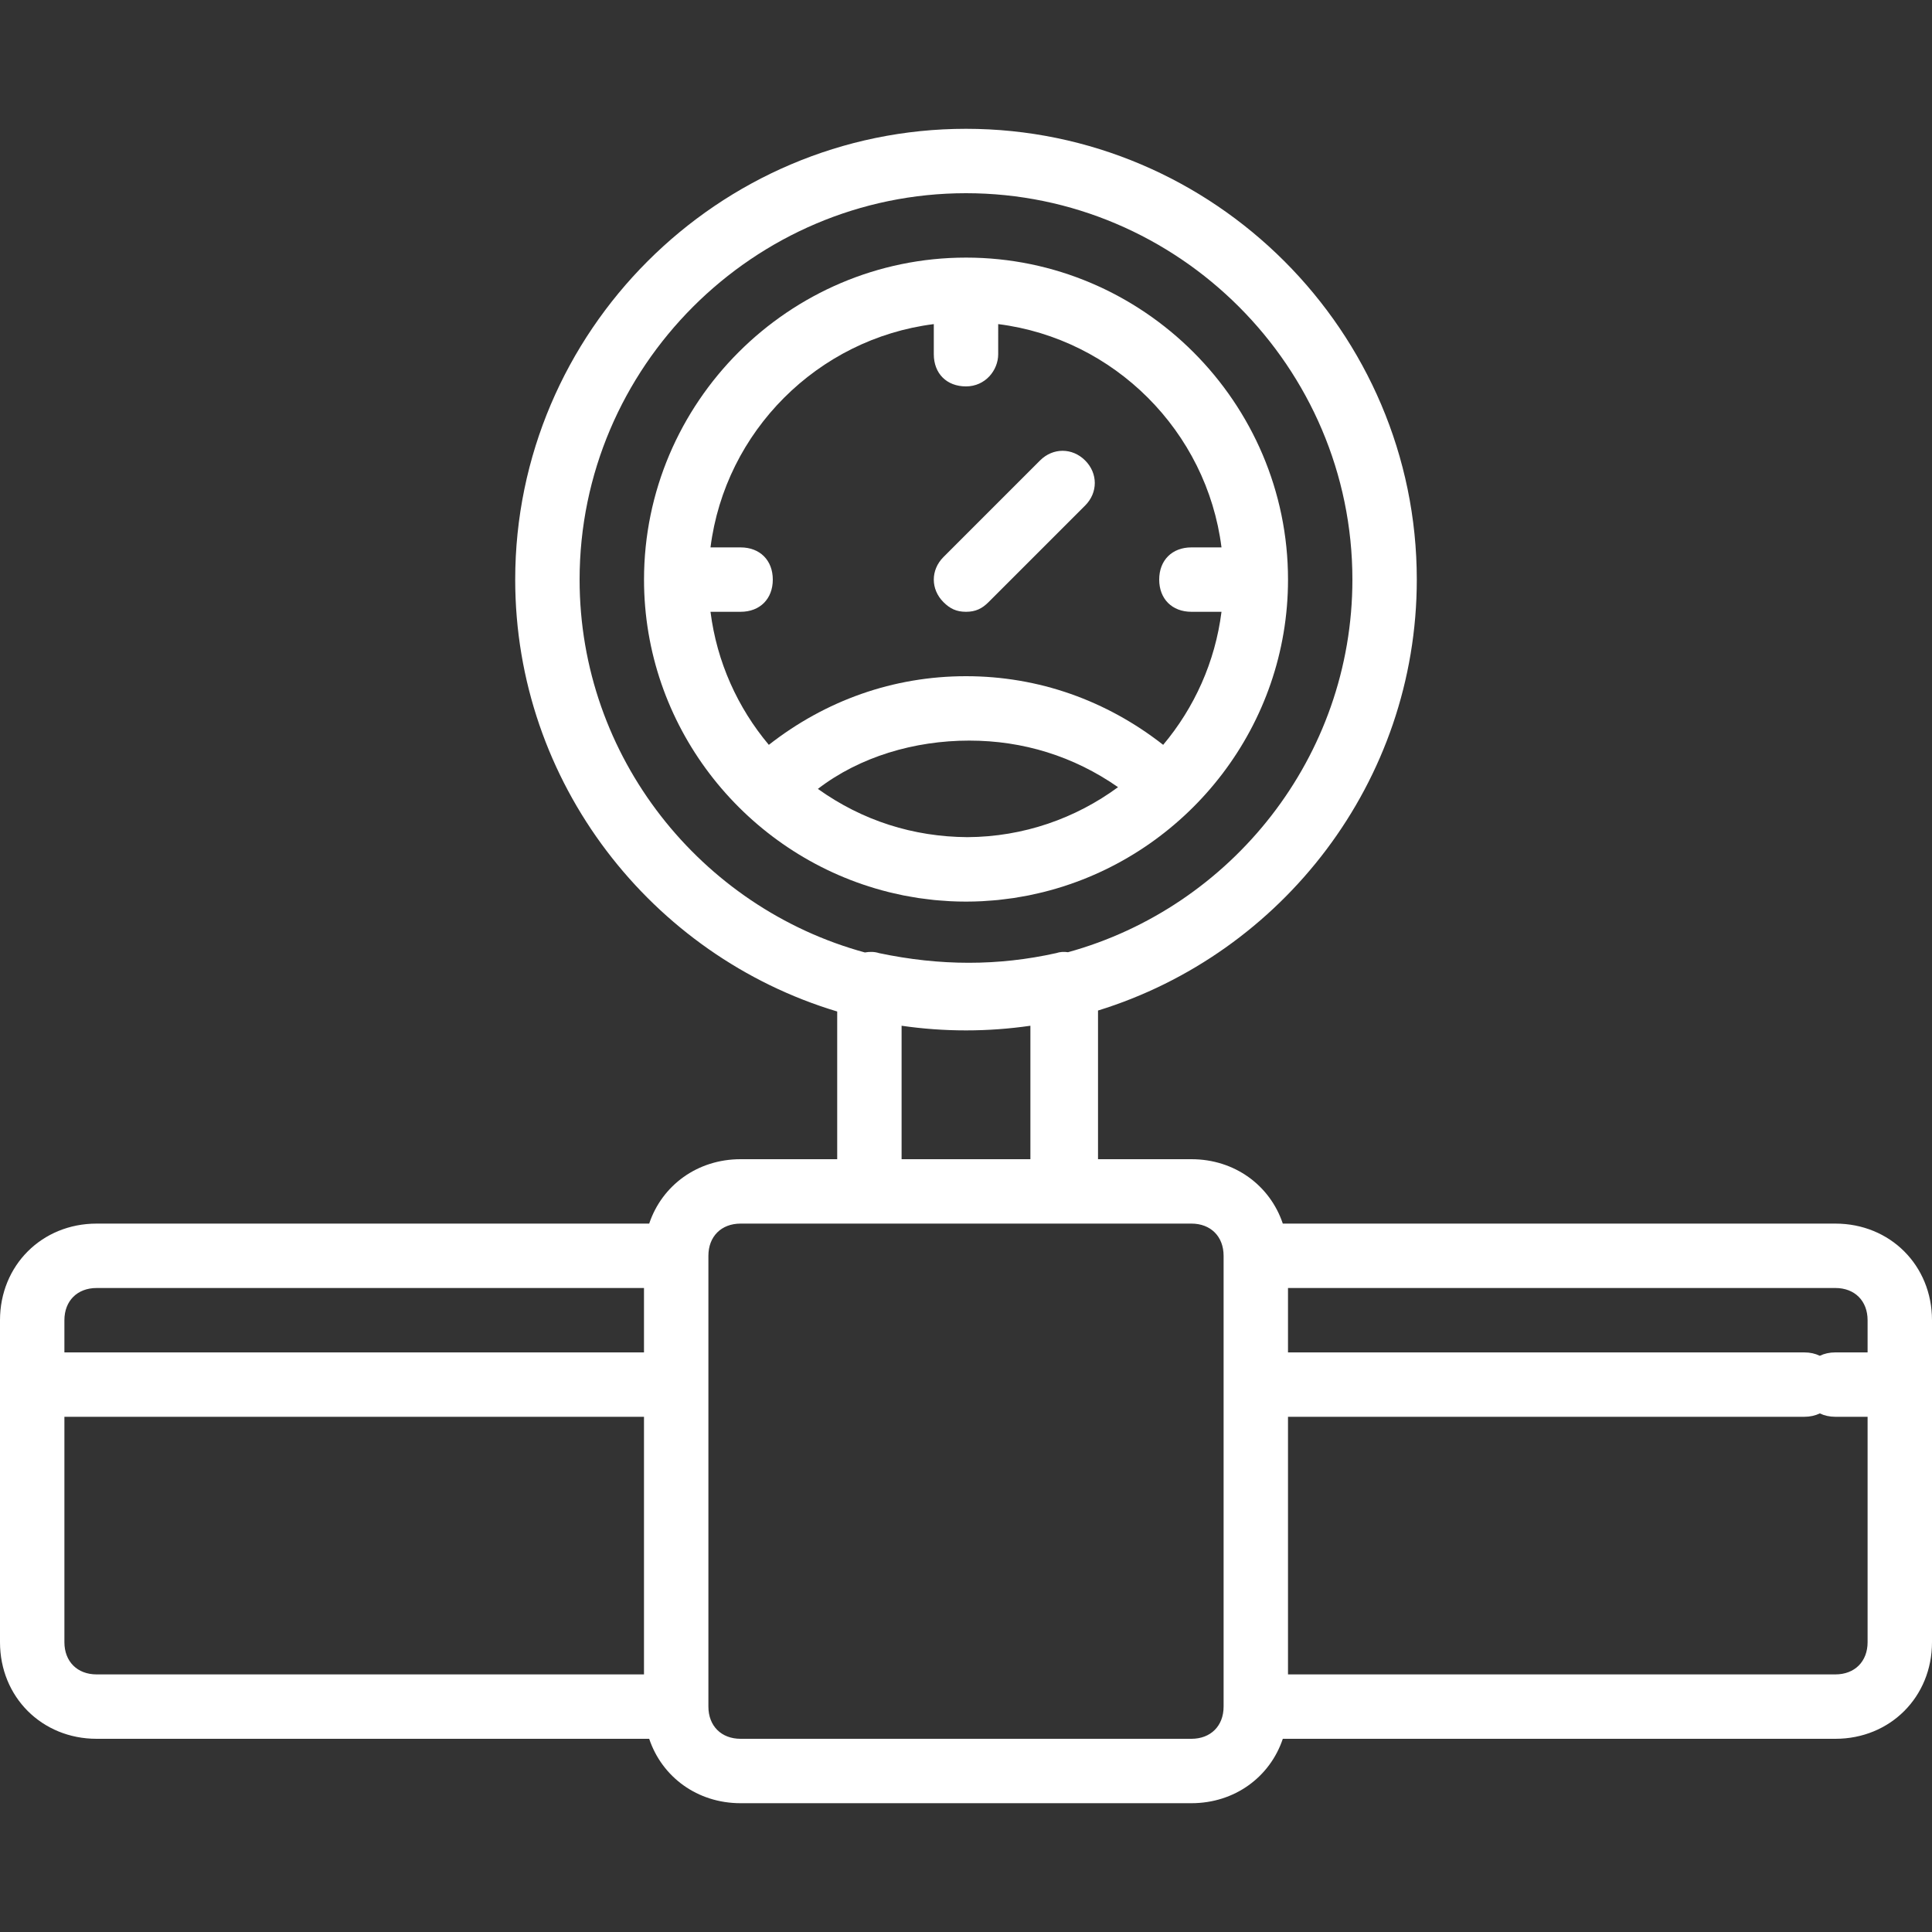
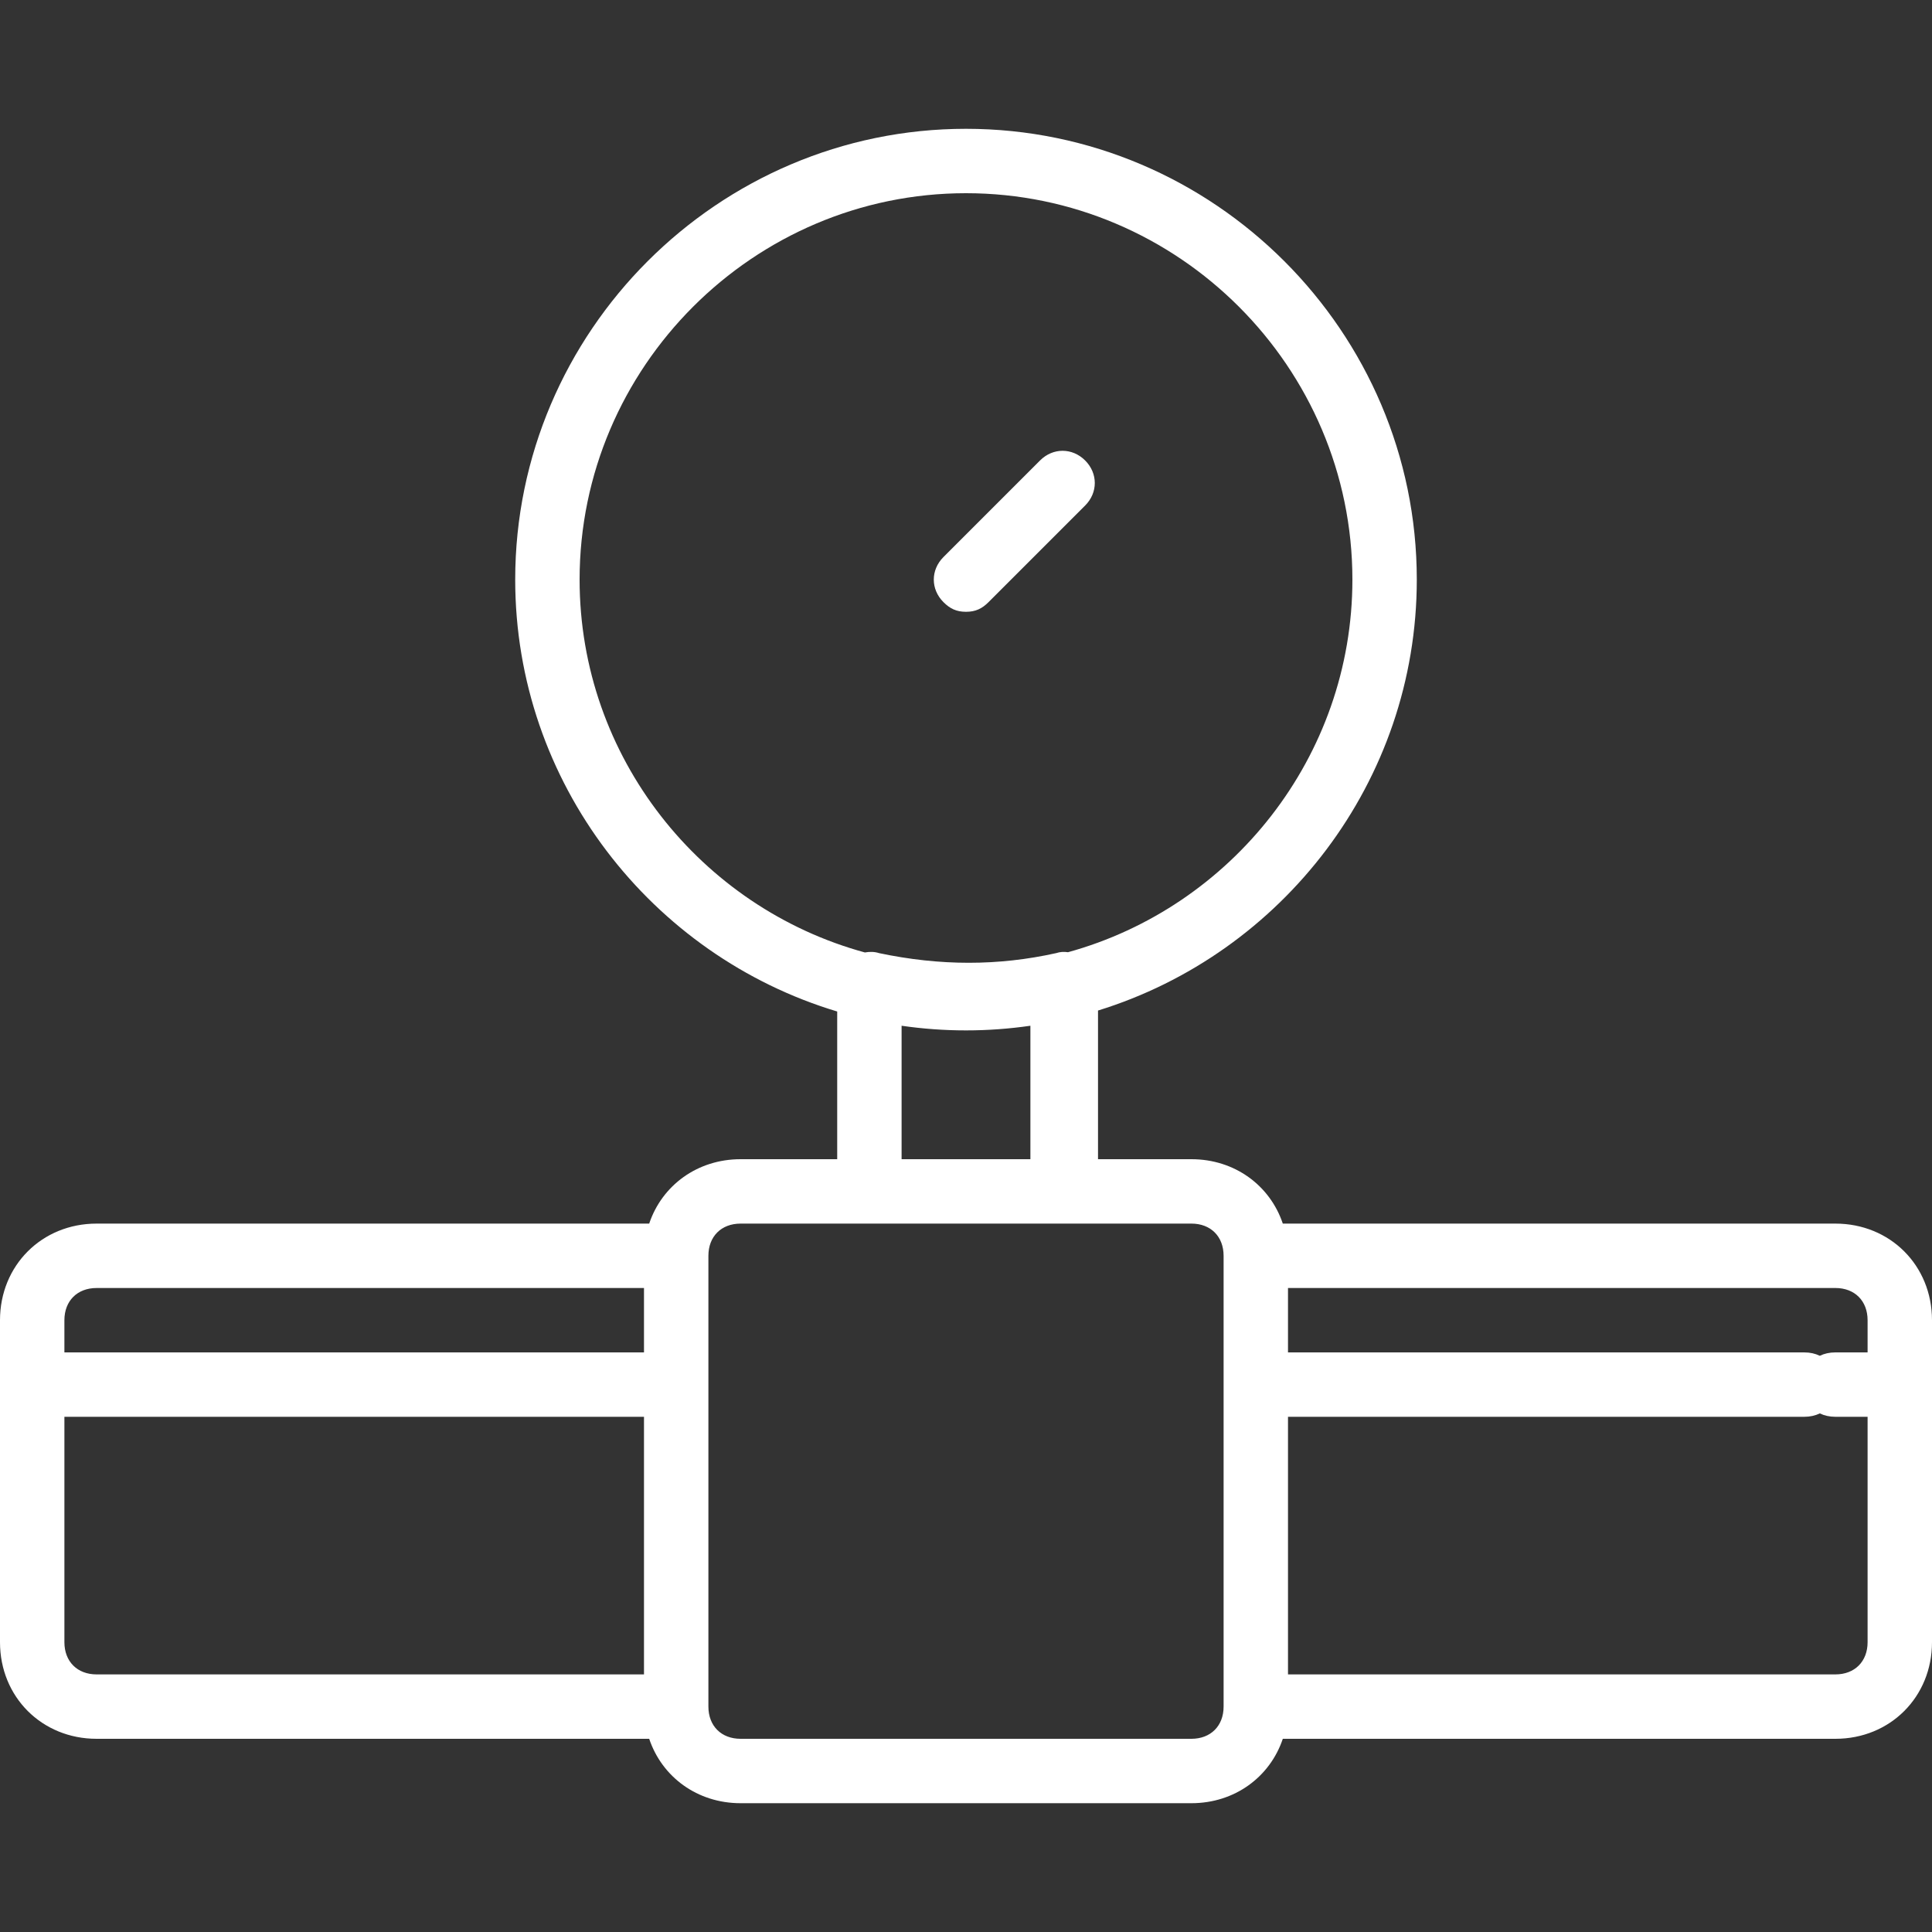
<svg xmlns="http://www.w3.org/2000/svg" version="1.1" x="0px" y="0px" width="512px" height="512px" viewBox="0 0 512 512" enable-background="new 0 0 512 512" xml:space="preserve">
  <rect x="0" y="0" width="512" height="512" fill="#333333" stroke="none" />
  <g>
-     <path fill="#fff" d="M231.972,235.445c1.184,0.35,2.376,0.68,3.581,0.979c0.37,0.093,0.745,0.172,1.117,0.259   c0.907,0.212,1.815,0.423,2.732,0.606c0.622,0.125,1.252,0.227,1.878,0.338c0.707,0.124,1.41,0.257,2.122,0.363   c0.803,0.121,1.614,0.212,2.424,0.31c0.566,0.068,1.128,0.149,1.697,0.206c0.957,0.096,1.922,0.159,2.886,0.222   c0.442,0.029,0.881,0.074,1.326,0.097c1.415,0.07,2.836,0.109,4.267,0.109c1.43,0,2.852-0.039,4.267-0.109   c0.444-0.022,0.882-0.067,1.326-0.097c0.965-0.063,1.93-0.126,2.886-0.222c0.569-0.057,1.131-0.138,1.697-0.206   c0.809-0.098,1.621-0.19,2.424-0.31c0.712-0.107,1.415-0.239,2.122-0.363c0.626-0.111,1.256-0.213,1.878-0.338   c0.918-0.183,1.825-0.393,2.732-0.606c0.372-0.087,0.746-0.167,1.117-0.259c1.205-0.299,2.396-0.629,3.581-0.979   c0.033-0.01,0.066-0.018,0.1-0.029c35.277-10.477,61.205-43.256,61.205-81.816c0-46.933-38.4-85.333-85.333-85.333   c-46.932,0-85.333,38.399-85.333,85.333c-0.002,38.56,25.926,71.339,61.203,81.816   C231.905,235.426,231.938,235.434,231.972,235.445z M188.29,162.133h7.977c5.12,0,8.533-3.413,8.533-8.533   s-3.413-8.533-8.533-8.533h-7.977c3.882-30.757,28.421-55.295,59.177-59.177v7.977c0,5.12,3.413,8.533,8.533,8.533   c5.12,0,8.533-4.267,8.533-8.533V85.89c30.756,3.882,55.294,28.421,59.177,59.177h-7.977c-5.12,0-8.533,3.413-8.533,8.533   s3.413,8.533,8.533,8.533h7.977c-1.68,13.304-7.213,25.446-15.457,35.258C293.237,185.641,275.263,179.2,256,179.2   s-37.237,6.442-52.253,18.191C195.503,187.579,189.969,175.437,188.29,162.133z M256.854,196.266   c14.237,0,27.649,4.12,39.436,12.34c-11.224,8.255-25.03,13.173-39.932,13.25c-14.322-0.097-27.802-4.355-39.611-12.791   C227.84,200.533,242.347,196.266,256.854,196.266z" />
    <path fill="#fff" d="M486.399,324.267H339.957c-3.391-10.104-12.734-17.067-24.224-17.067h-24.747v-39.397   c48.776-15.049,84.48-60.657,84.48-114.203c0-65.707-53.76-119.466-119.466-119.466c-65.706,0-119.466,53.759-119.466,119.466   c0,53.858,36.122,99.68,85.333,114.458V307.2h-25.6c-11.49,0-20.833,6.963-24.224,17.067H25.6c-14.507,0-25.6,11.093-25.6,25.6   v85.333c0,14.507,11.093,25.6,25.6,25.6h146.443c3.391,10.104,12.734,17.067,24.224,17.067h119.466   c11.49,0,20.834-6.963,24.224-17.067h146.443c14.507,0,25.6-11.093,25.6-25.6v-85.333C512,335.359,500.906,324.267,486.399,324.267   z M170.666,443.735H25.6c-5.12-0.002-8.533-3.415-8.533-8.535v-59.733h13.837c0.008,0,0.015,0.001,0.023,0.001h139.738V443.735z    M170.666,358.402H76.848c-0.016,0-0.032-0.002-0.048-0.002s-0.032,0.002-0.048,0.002H42.69c-0.008,0-0.015-0.001-0.023-0.001   h-25.6v-8.533c0-5.12,3.413-8.533,8.533-8.533h145.066V358.402z M153.6,153.6c0-56.32,46.08-102.4,102.4-102.4   s102.4,46.08,102.4,102.4c0,46.973-32.057,86.815-75.372,98.749c-1.045-0.163-2.09-0.111-3.135,0.238   c-15.36,3.413-30.72,3.413-46.933,0c-1.158-0.386-2.488-0.408-3.758-0.175C185.77,240.556,153.6,200.656,153.6,153.6z    M273.066,271.833V307.2h-34.134v-35.367c5.577,0.807,11.275,1.233,17.067,1.233C261.791,273.066,267.488,272.64,273.066,271.833z    M324.267,452.266c0,5.12-3.414,8.534-8.534,8.534H196.266c-5.12,0-8.533-3.413-8.533-8.533V332.799   c0-5.12,3.413-8.533,8.533-8.533H230.4h51.2h34.134c5.12,0,8.533,3.413,8.533,8.533V452.266z M494.932,435.198   c0.001,5.122-3.413,8.535-8.533,8.535H341.333v-68.267h136.804c1.551,0,2.942-0.318,4.132-0.897c1.19,0.578,2.58,0.896,4.13,0.896   h8.533V435.198z M494.932,358.399h-8.533c-1.551,0-2.942,0.318-4.132,0.897c-1.19-0.578-2.58-0.896-4.13-0.896H341.333v-17.067   h145.066c5.12,0,8.533,3.413,8.533,8.533V358.399z" />
    <path fill="#fff" d="M261.972,159.573l25.6-25.6c3.413-3.413,3.413-8.533,0-11.947c-3.413-3.413-8.533-3.413-11.947,0   l-25.6,25.6c-3.413,3.413-3.413,8.533,0,11.947c1.708,1.707,3.414,2.56,5.974,2.56C258.559,162.133,260.266,161.28,261.972,159.573   z" />
  </g>
</svg>